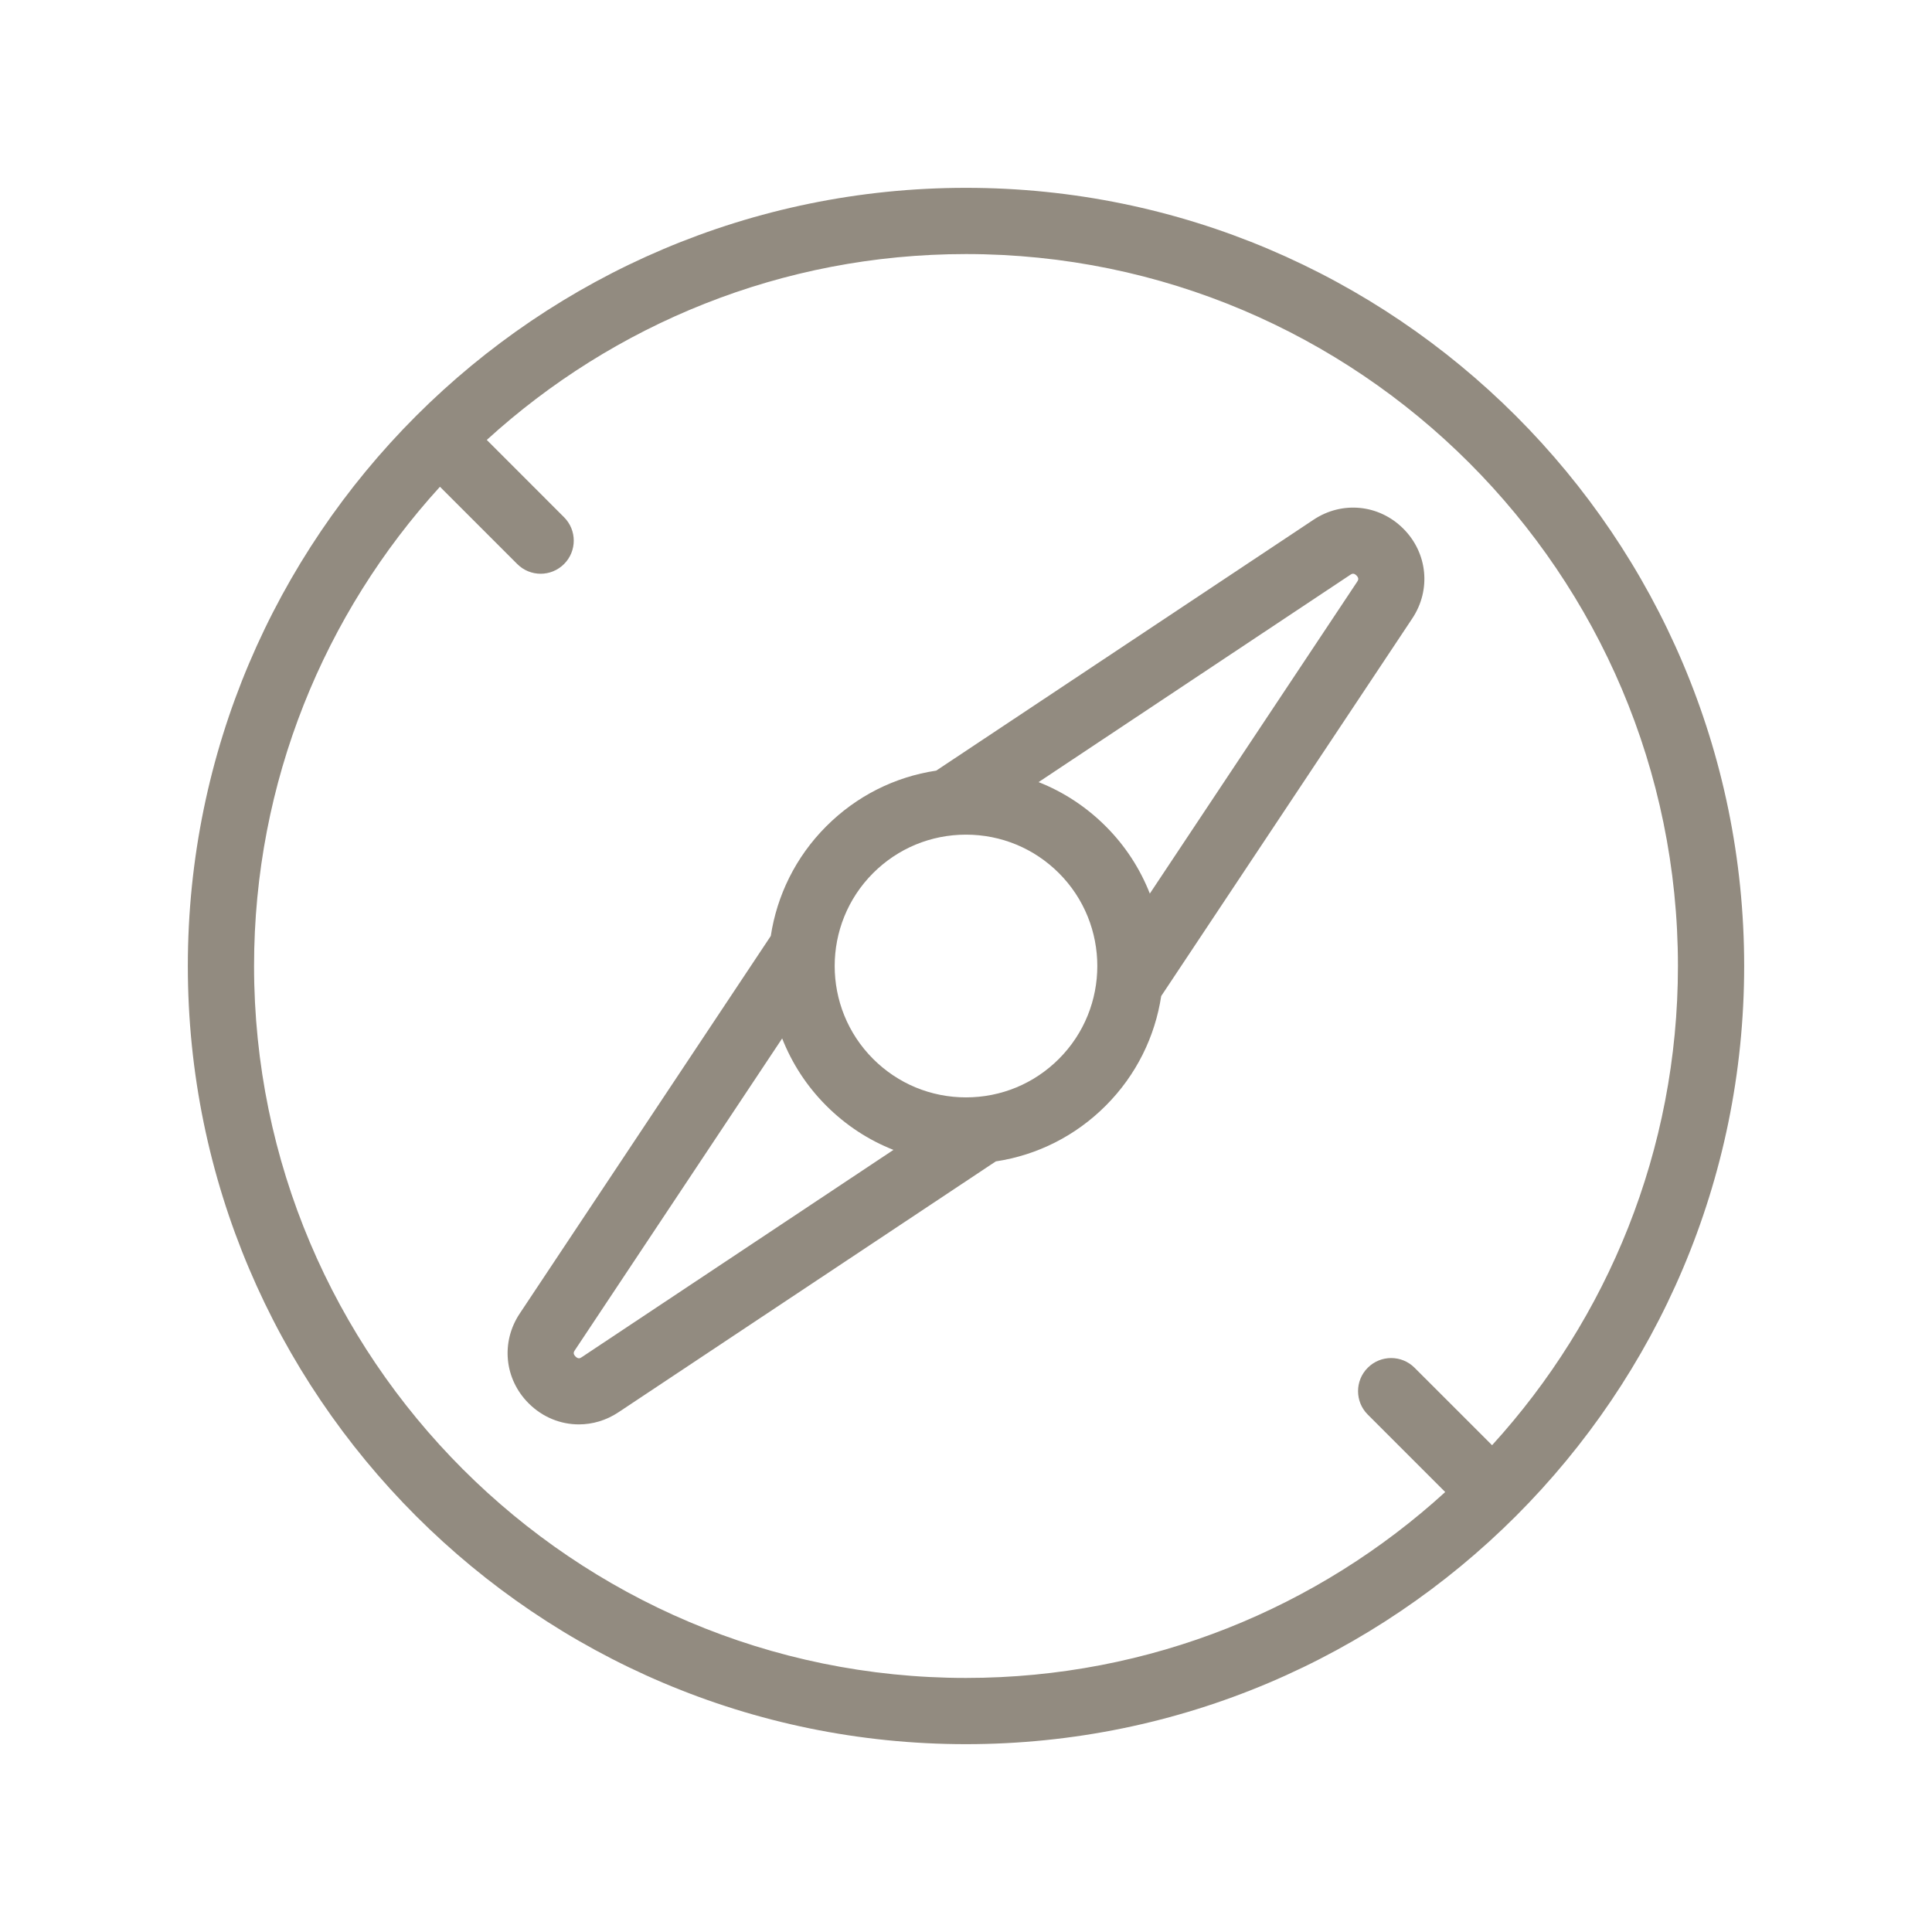
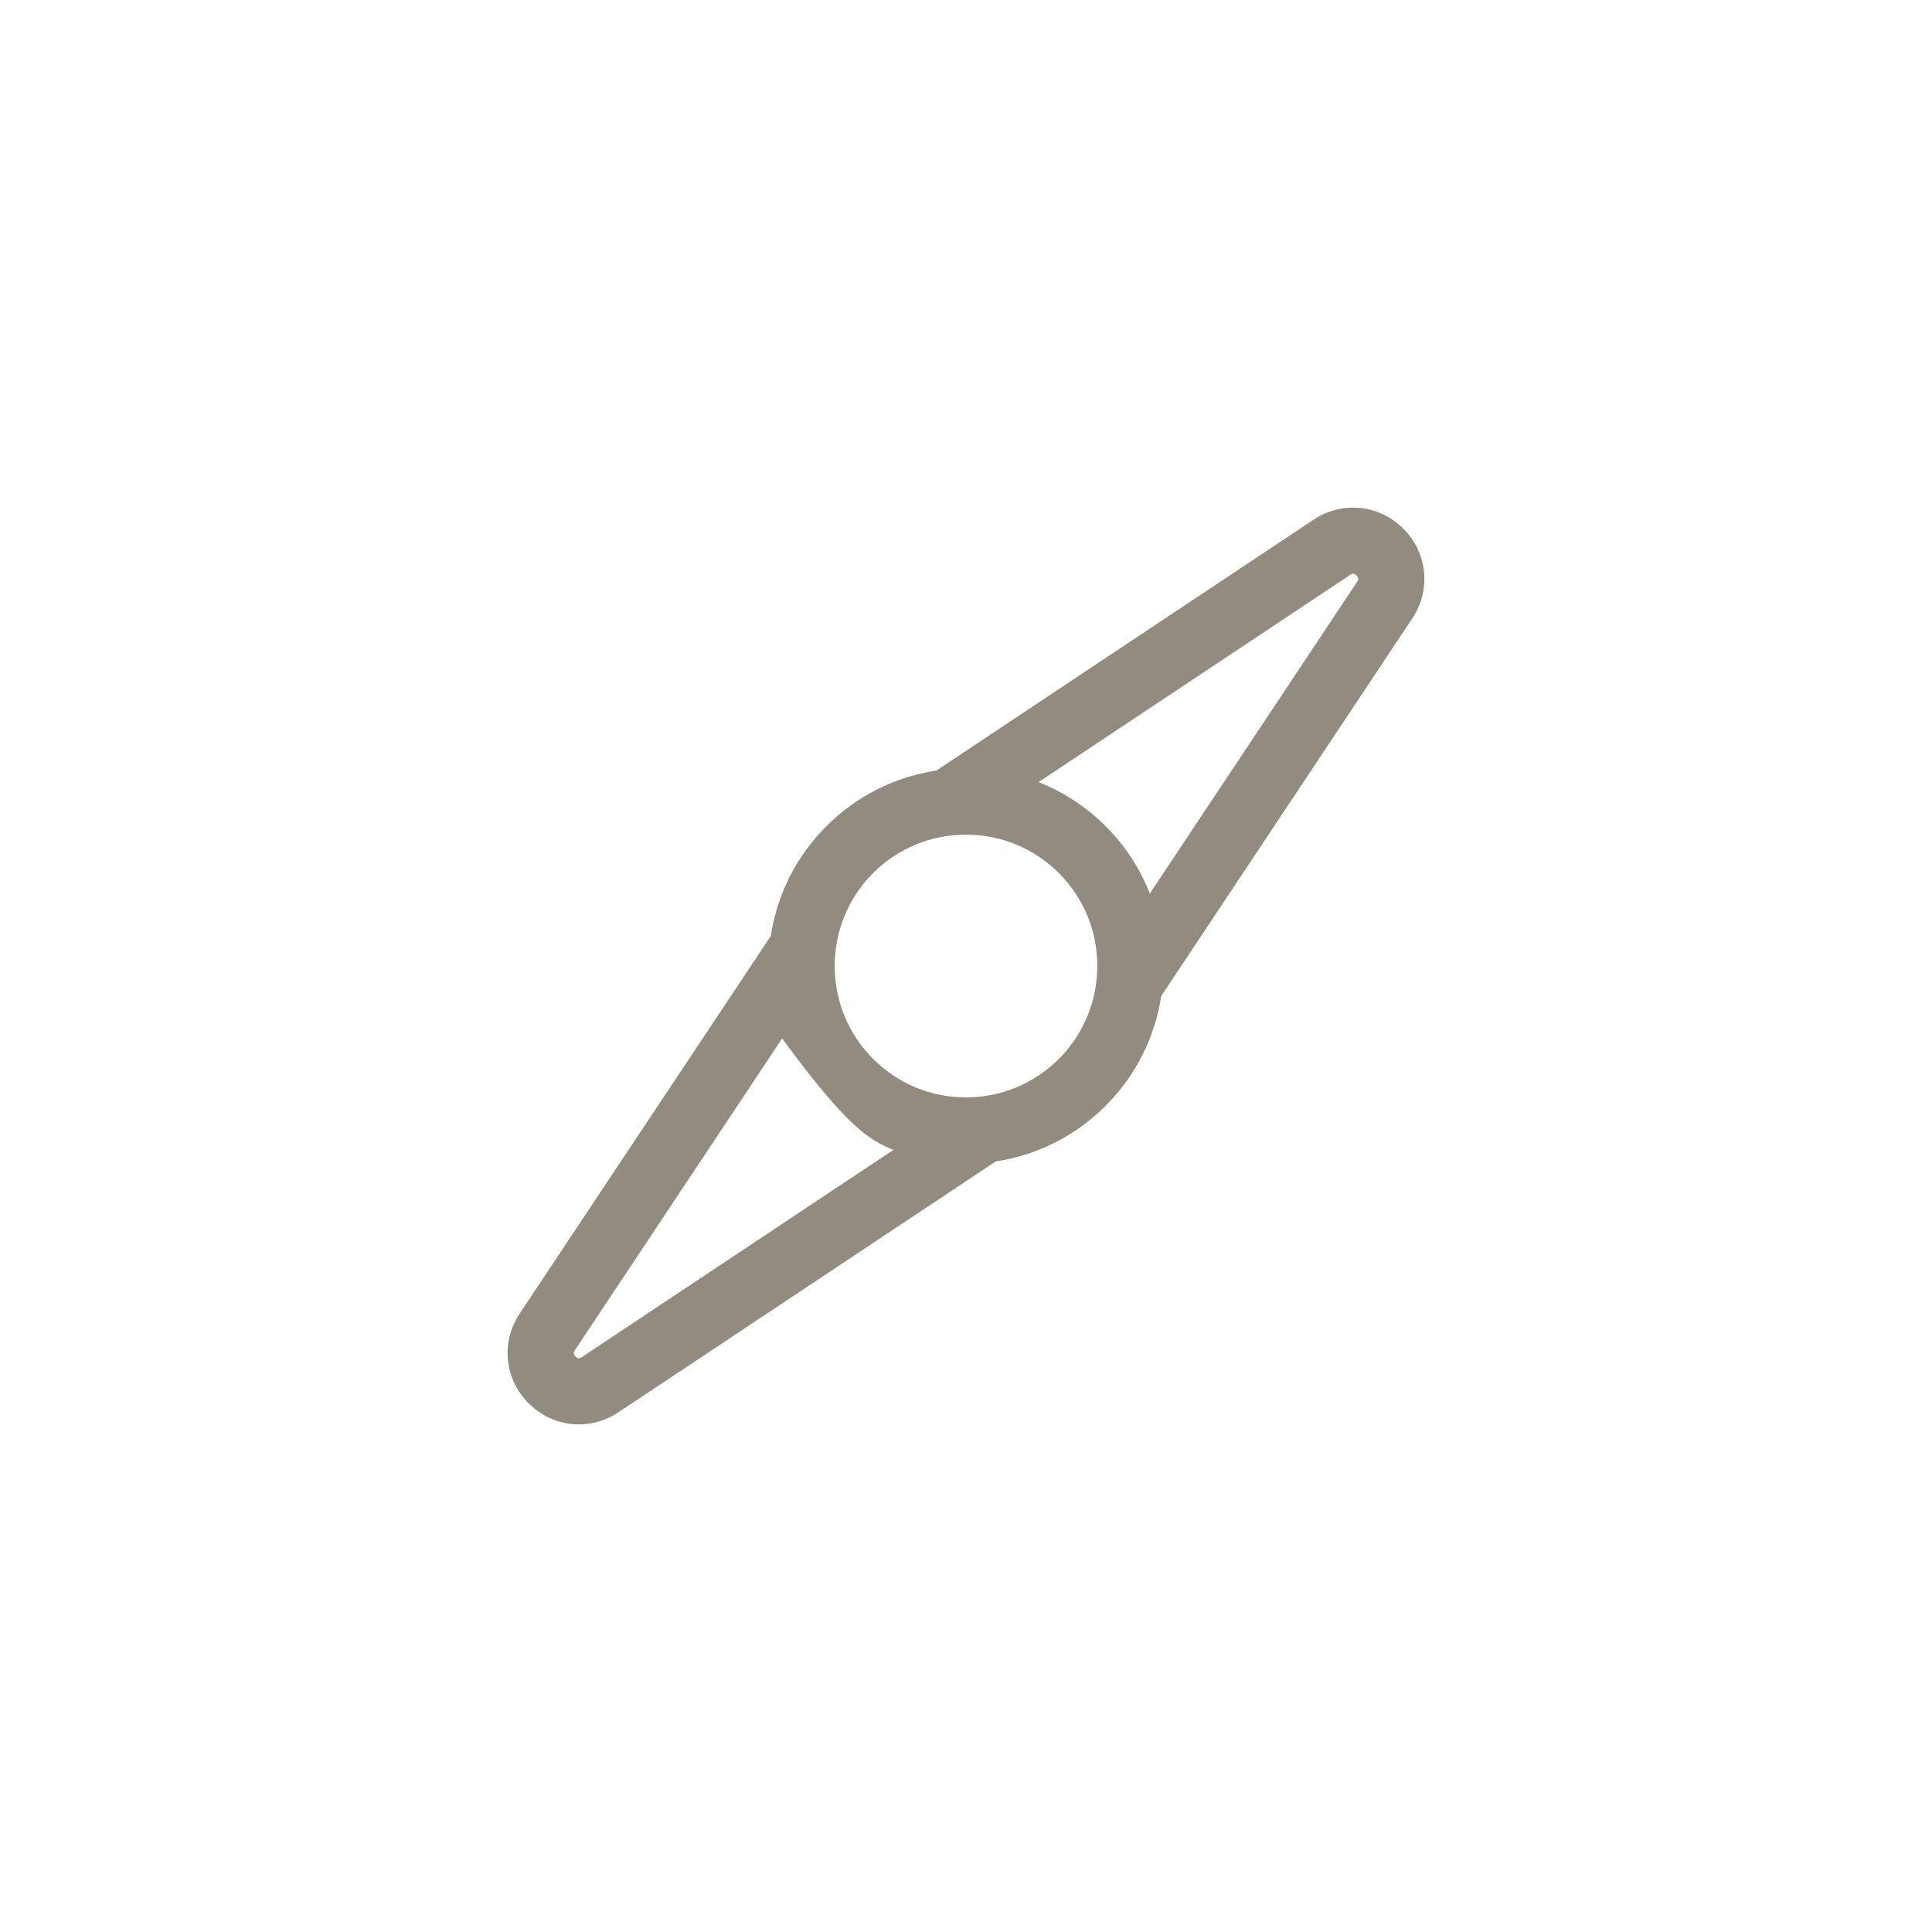
<svg xmlns="http://www.w3.org/2000/svg" fill="none" height="72" viewBox="0 0 72 72" width="72">
-   <path d="M36 7C20.009 7 7 20.009 7 36C7 51.991 20.009 65 36 65C51.991 65 65 51.991 65 36C65 20.009 51.991 7 36 7ZM55.605 53.859L52.717 50.972C52.235 50.49 51.454 50.49 50.972 50.972C50.49 51.453 50.49 52.235 50.972 52.717L53.859 55.604C49.142 59.906 42.872 62.532 36 62.532C21.371 62.532 9.468 50.63 9.468 36C9.468 29.128 12.095 22.858 16.396 18.14L19.276 21.02C19.517 21.261 19.832 21.382 20.148 21.382C20.464 21.382 20.779 21.261 21.02 21.021C21.503 20.539 21.503 19.757 21.02 19.275L18.141 16.395C22.858 12.094 29.128 9.468 36 9.468C50.63 9.468 62.532 21.37 62.532 36C62.532 42.872 59.906 49.142 55.605 53.859V53.859Z" fill="#928B80" />
-   <path d="M48.953 19.368L34.89 28.719C33.344 28.951 31.918 29.667 30.793 30.793C29.642 31.944 28.953 33.384 28.725 34.881L19.368 48.953C18.659 50.018 18.796 51.394 19.701 52.298C20.22 52.817 20.892 53.083 21.572 53.083C22.08 53.083 22.592 52.935 23.047 52.632L37.11 43.282C38.655 43.049 40.081 42.333 41.206 41.207C42.357 40.057 43.046 38.617 43.275 37.12L52.632 23.047C53.34 21.983 53.203 20.607 52.298 19.702C51.393 18.796 50.016 18.66 48.953 19.368L48.953 19.368ZM21.681 50.577C21.627 50.612 21.555 50.661 21.447 50.553C21.34 50.446 21.388 50.373 21.423 50.32L29.149 38.699C29.508 39.613 30.055 40.469 30.793 41.207C31.518 41.933 32.369 42.488 33.296 42.853L21.681 50.577ZM39.462 39.462C38.537 40.387 37.307 40.896 36 40.896C34.693 40.896 33.463 40.387 32.538 39.462C30.629 37.553 30.629 34.447 32.538 32.538C33.463 31.614 34.693 31.105 36 31.105C37.307 31.105 38.537 31.614 39.462 32.538C41.371 34.447 41.371 37.553 39.462 39.462V39.462ZM50.577 21.681L42.851 33.301C42.492 32.387 41.945 31.53 41.207 30.793C40.481 30.067 39.631 29.512 38.705 29.147L50.319 21.423C50.373 21.388 50.445 21.339 50.553 21.447C50.66 21.555 50.612 21.628 50.577 21.681L50.577 21.681Z" fill="#928B80" />
+   <path d="M48.953 19.368L34.89 28.719C33.344 28.951 31.918 29.667 30.793 30.793C29.642 31.944 28.953 33.384 28.725 34.881L19.368 48.953C18.659 50.018 18.796 51.394 19.701 52.298C20.22 52.817 20.892 53.083 21.572 53.083C22.08 53.083 22.592 52.935 23.047 52.632L37.11 43.282C38.655 43.049 40.081 42.333 41.206 41.207C42.357 40.057 43.046 38.617 43.275 37.12L52.632 23.047C53.34 21.983 53.203 20.607 52.298 19.702C51.393 18.796 50.016 18.66 48.953 19.368L48.953 19.368ZM21.681 50.577C21.627 50.612 21.555 50.661 21.447 50.553C21.34 50.446 21.388 50.373 21.423 50.32L29.149 38.699C31.518 41.933 32.369 42.488 33.296 42.853L21.681 50.577ZM39.462 39.462C38.537 40.387 37.307 40.896 36 40.896C34.693 40.896 33.463 40.387 32.538 39.462C30.629 37.553 30.629 34.447 32.538 32.538C33.463 31.614 34.693 31.105 36 31.105C37.307 31.105 38.537 31.614 39.462 32.538C41.371 34.447 41.371 37.553 39.462 39.462V39.462ZM50.577 21.681L42.851 33.301C42.492 32.387 41.945 31.53 41.207 30.793C40.481 30.067 39.631 29.512 38.705 29.147L50.319 21.423C50.373 21.388 50.445 21.339 50.553 21.447C50.66 21.555 50.612 21.628 50.577 21.681L50.577 21.681Z" fill="#928B80" />
</svg>